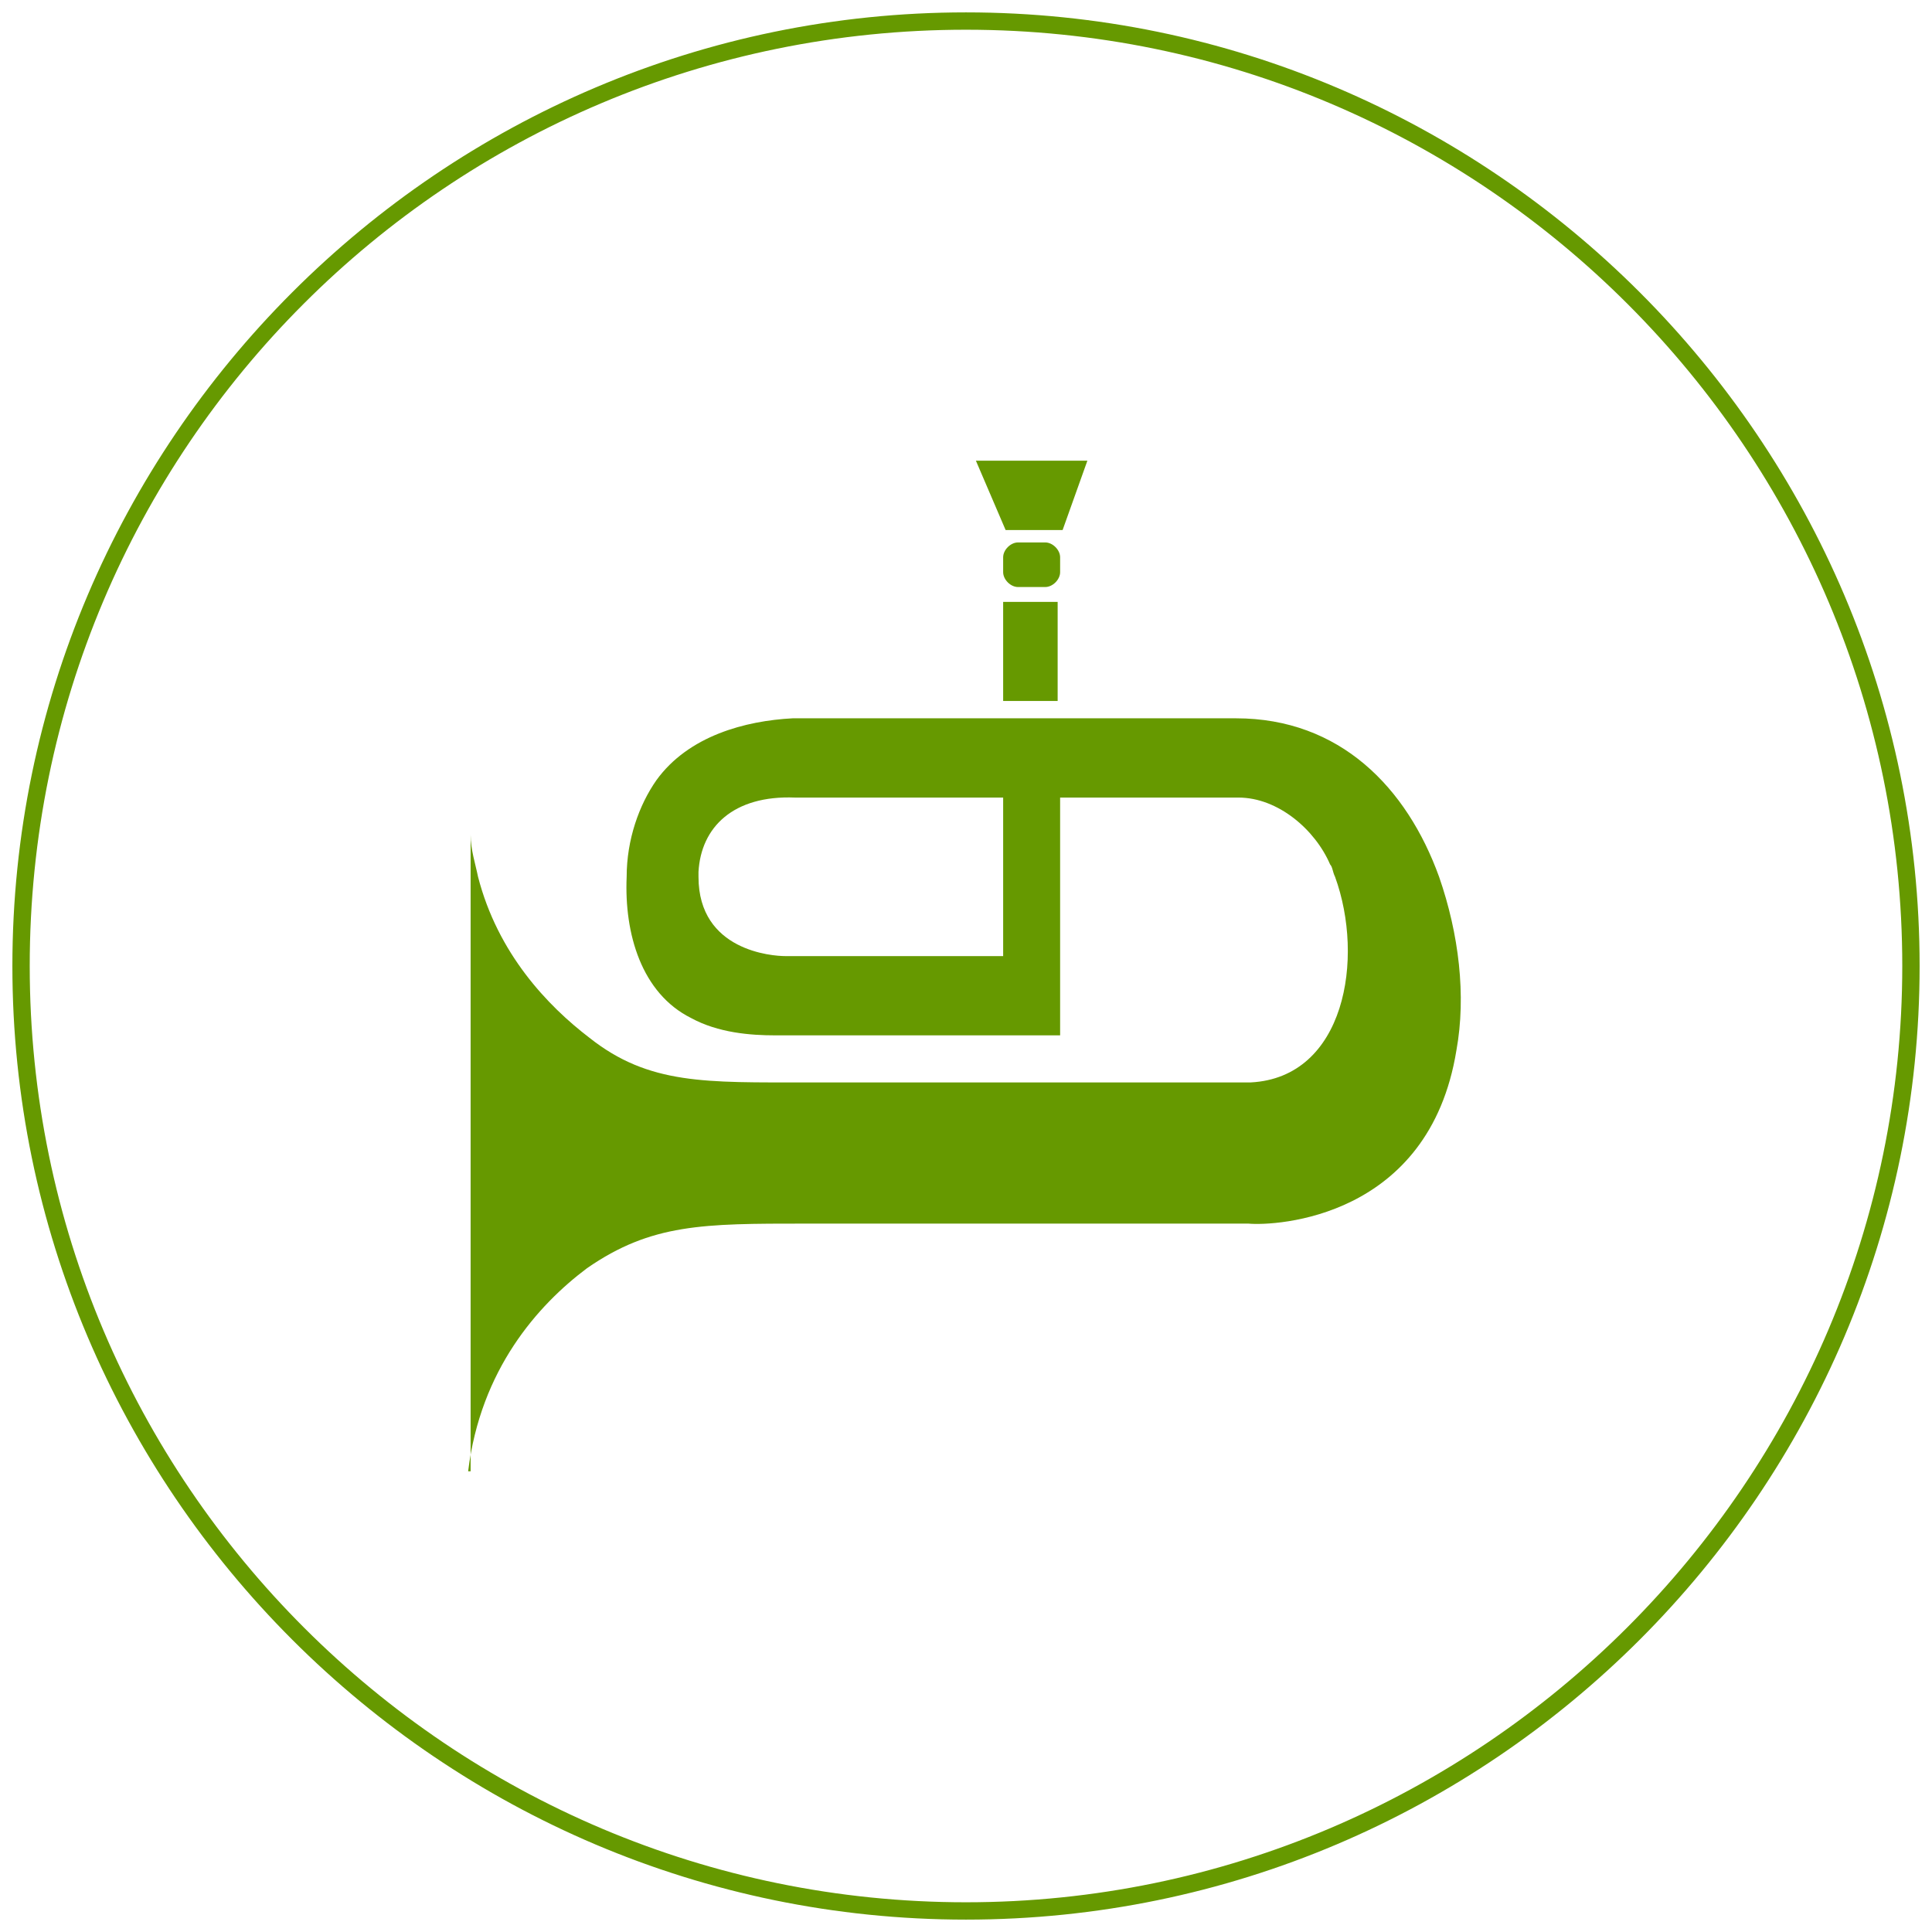
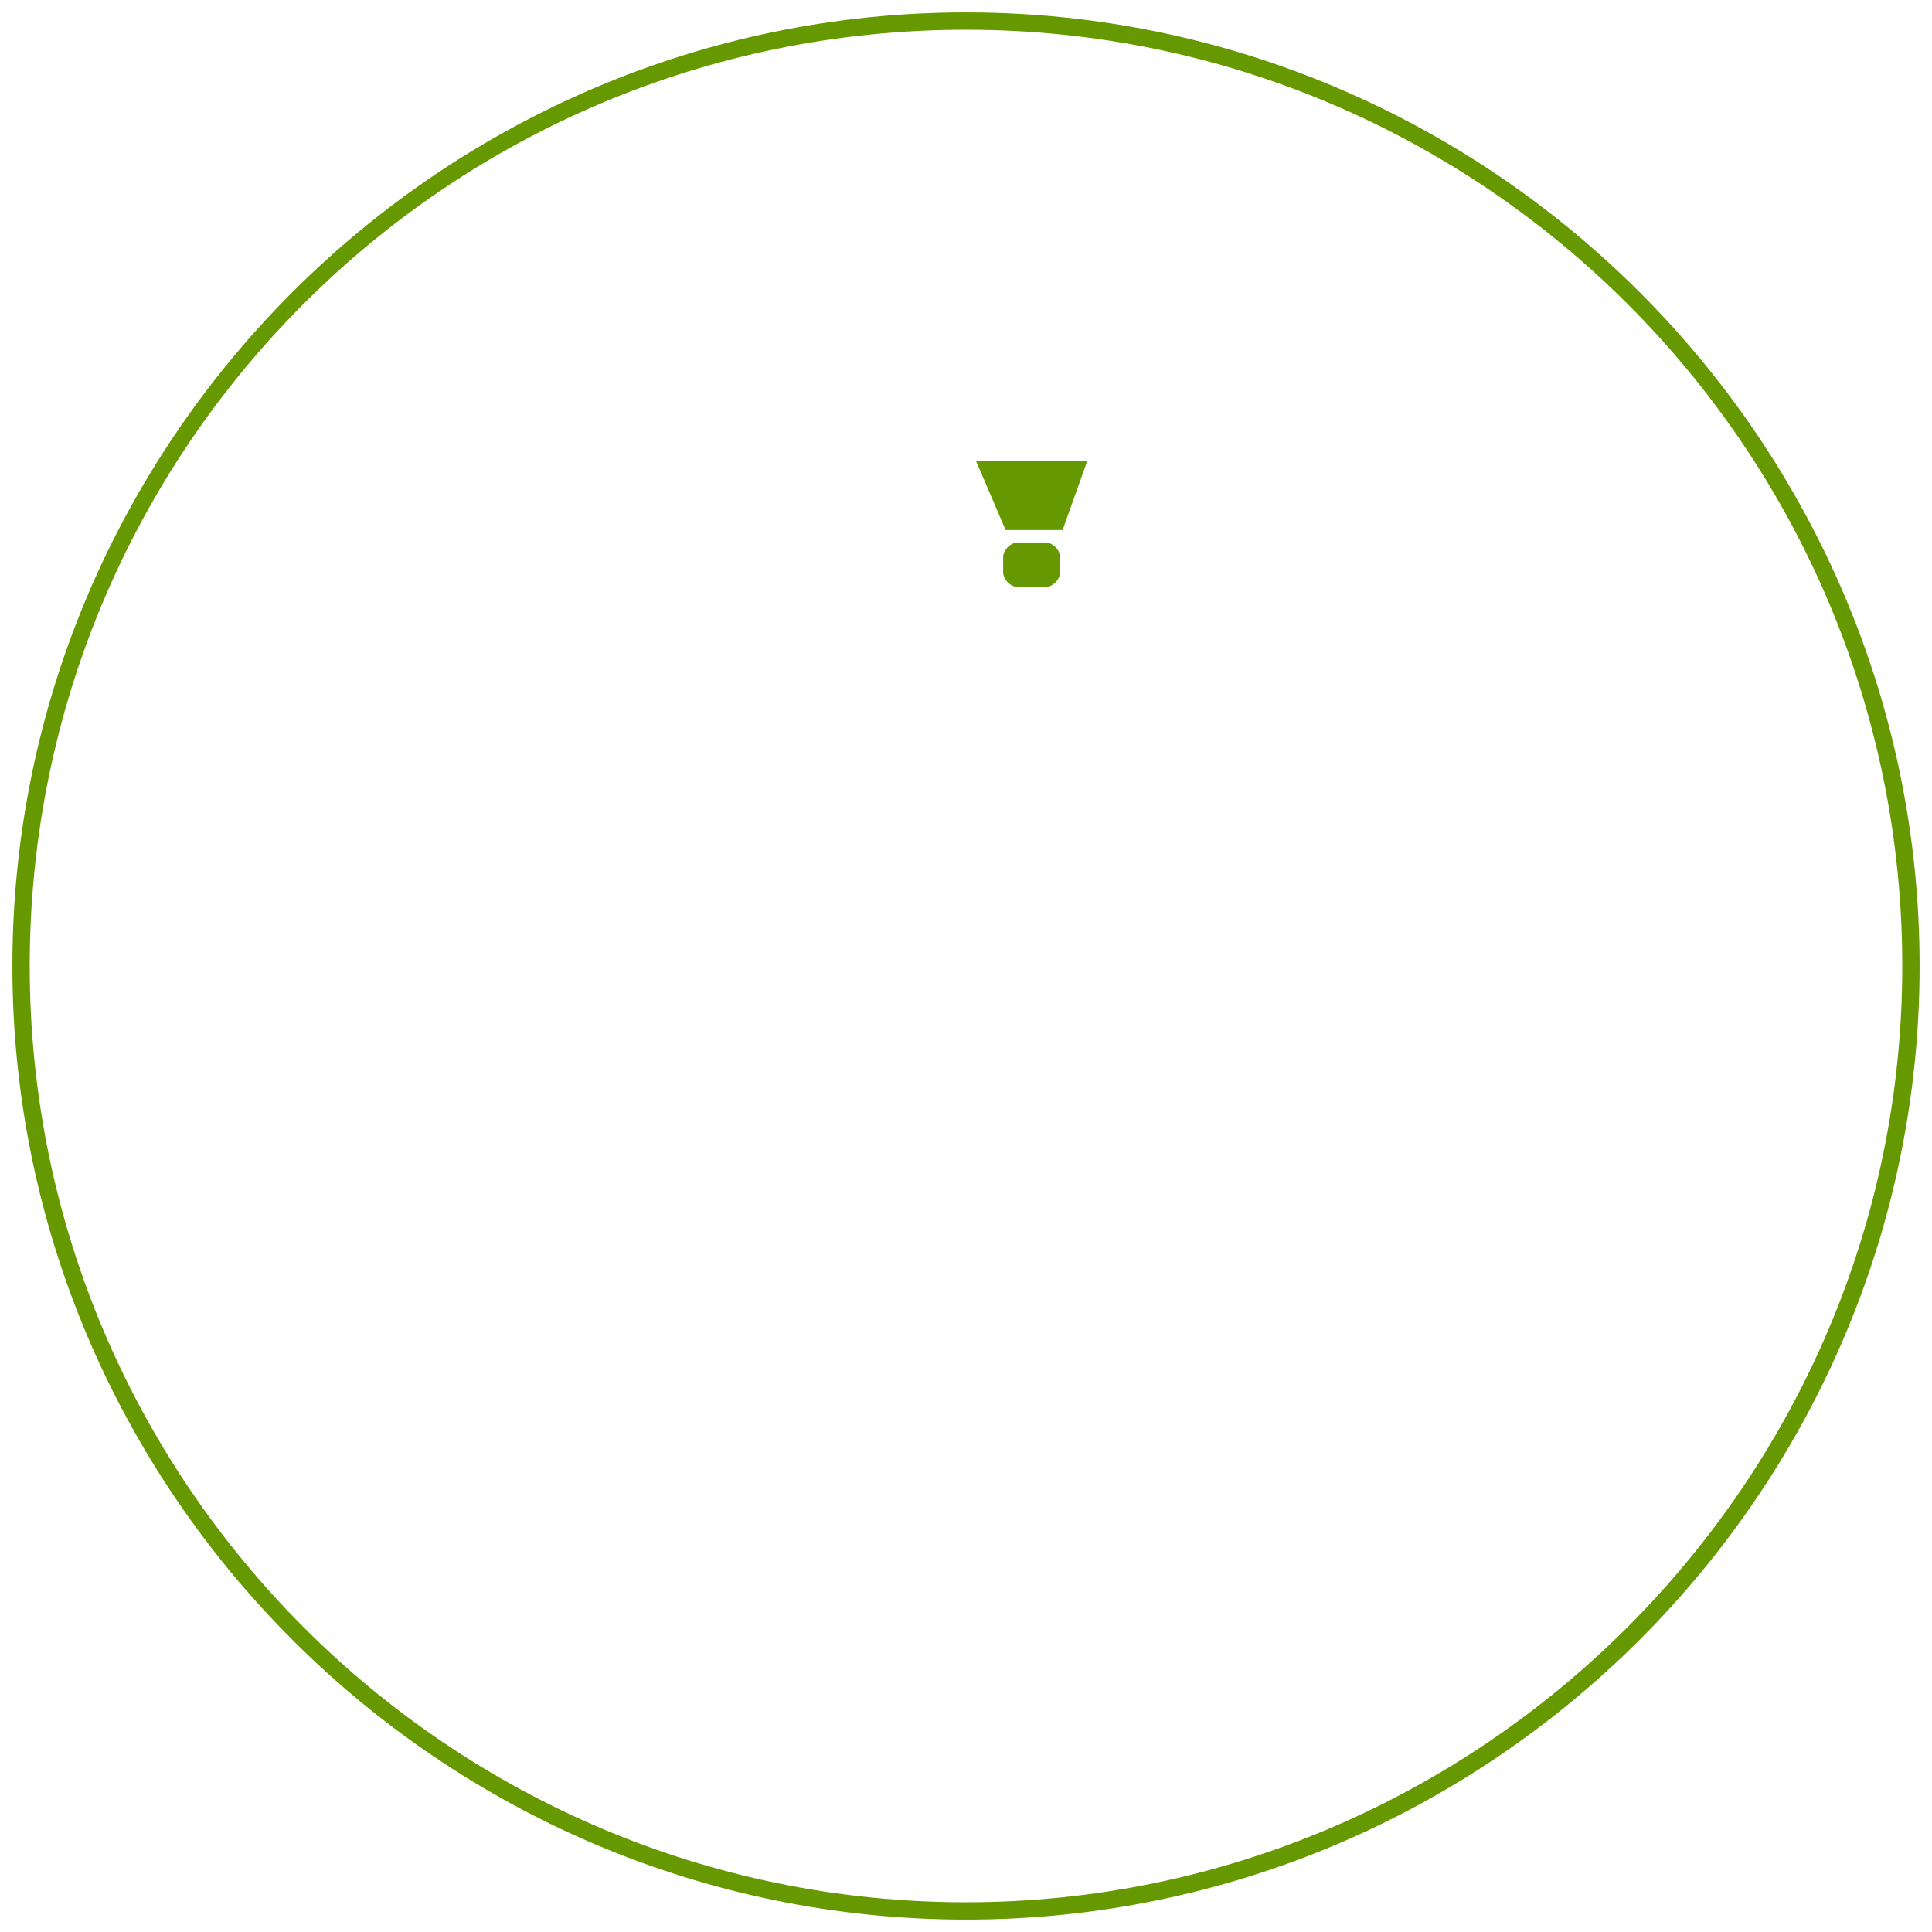
<svg xmlns="http://www.w3.org/2000/svg" version="1.1" id="Layer_1" x="0px" y="0px" viewBox="0 0 78 78" style="enable-background:new 0 0 78 78;" xml:space="preserve">
  <style type="text/css">
	.st0{fill:#669900;}
	.st1{fill-rule:evenodd;clip-rule:evenodd;fill:#669900;}
</style>
  <g>
    <path class="st0" d="M39,77.5C17.8,77.5,0.5,60.2,0.5,39S17.8,0.5,39,0.5S77.5,17.8,77.5,39S60.2,77.5,39,77.5z M39,1.2   C18.1,1.2,1.2,18.1,1.2,39s17,37.8,37.8,37.8s37.8-17,37.8-37.8S59.9,1.2,39,1.2z" />
    <g>
-       <path class="st1" d="M18.9,59.4c0.5-4.1,2.8-6.7,4.8-8.2c2.6-1.8,4.7-1.8,8.8-1.8h17.9c1.1,0.1,7.3-0.2,8.4-7    c0.4-2.2,0.1-4.7-0.7-7c-1.3-3.6-4-6.4-8.2-6.4H32c-1.9,0.1-4.2,0.7-5.5,2.5c-0.7,1-1.2,2.4-1.2,3.9c-0.1,2.3,0.6,4.7,2.6,5.7    c1.1,0.6,2.4,0.7,3.4,0.7c3.8,0,7.7,0,11.5,0v-6.4v-3.2H50c1.6,0,3.1,1.3,3.7,2.7c0.1,0.1,0.1,0.3,0.2,0.5    c1.2,3.3,0.4,8.1-3.4,8.3c-6,0-11.9,0-17.9,0c-4.1,0-6.4,0.1-8.8-1.8c-1.7-1.3-3.7-3.4-4.5-6.5c-0.1-0.5-0.3-1.1-0.3-1.7v1.7v11    v13H18.9z M40.5,32.2v3.2v3.2h-8.8c-0.5,0-3.5-0.2-3.5-3.2c0-0.1,0-0.1,0-0.2c0.1-1.8,1.4-3.1,3.9-3H40.5z" />
      <polygon class="st1" points="43.9,18.6 42.9,21.4 40.6,21.4 39.4,18.6   " />
      <path class="st1" d="M40.5,23.1v-0.6c0-0.3,0.3-0.6,0.6-0.6h1.1c0.3,0,0.6,0.3,0.6,0.6v0.6c0,0.3-0.3,0.6-0.6,0.6h-1.1    C40.8,23.7,40.5,23.4,40.5,23.1z" />
-       <rect x="40.5" y="24.3" class="st1" width="2.2" height="4" />
    </g>
  </g>
</svg>